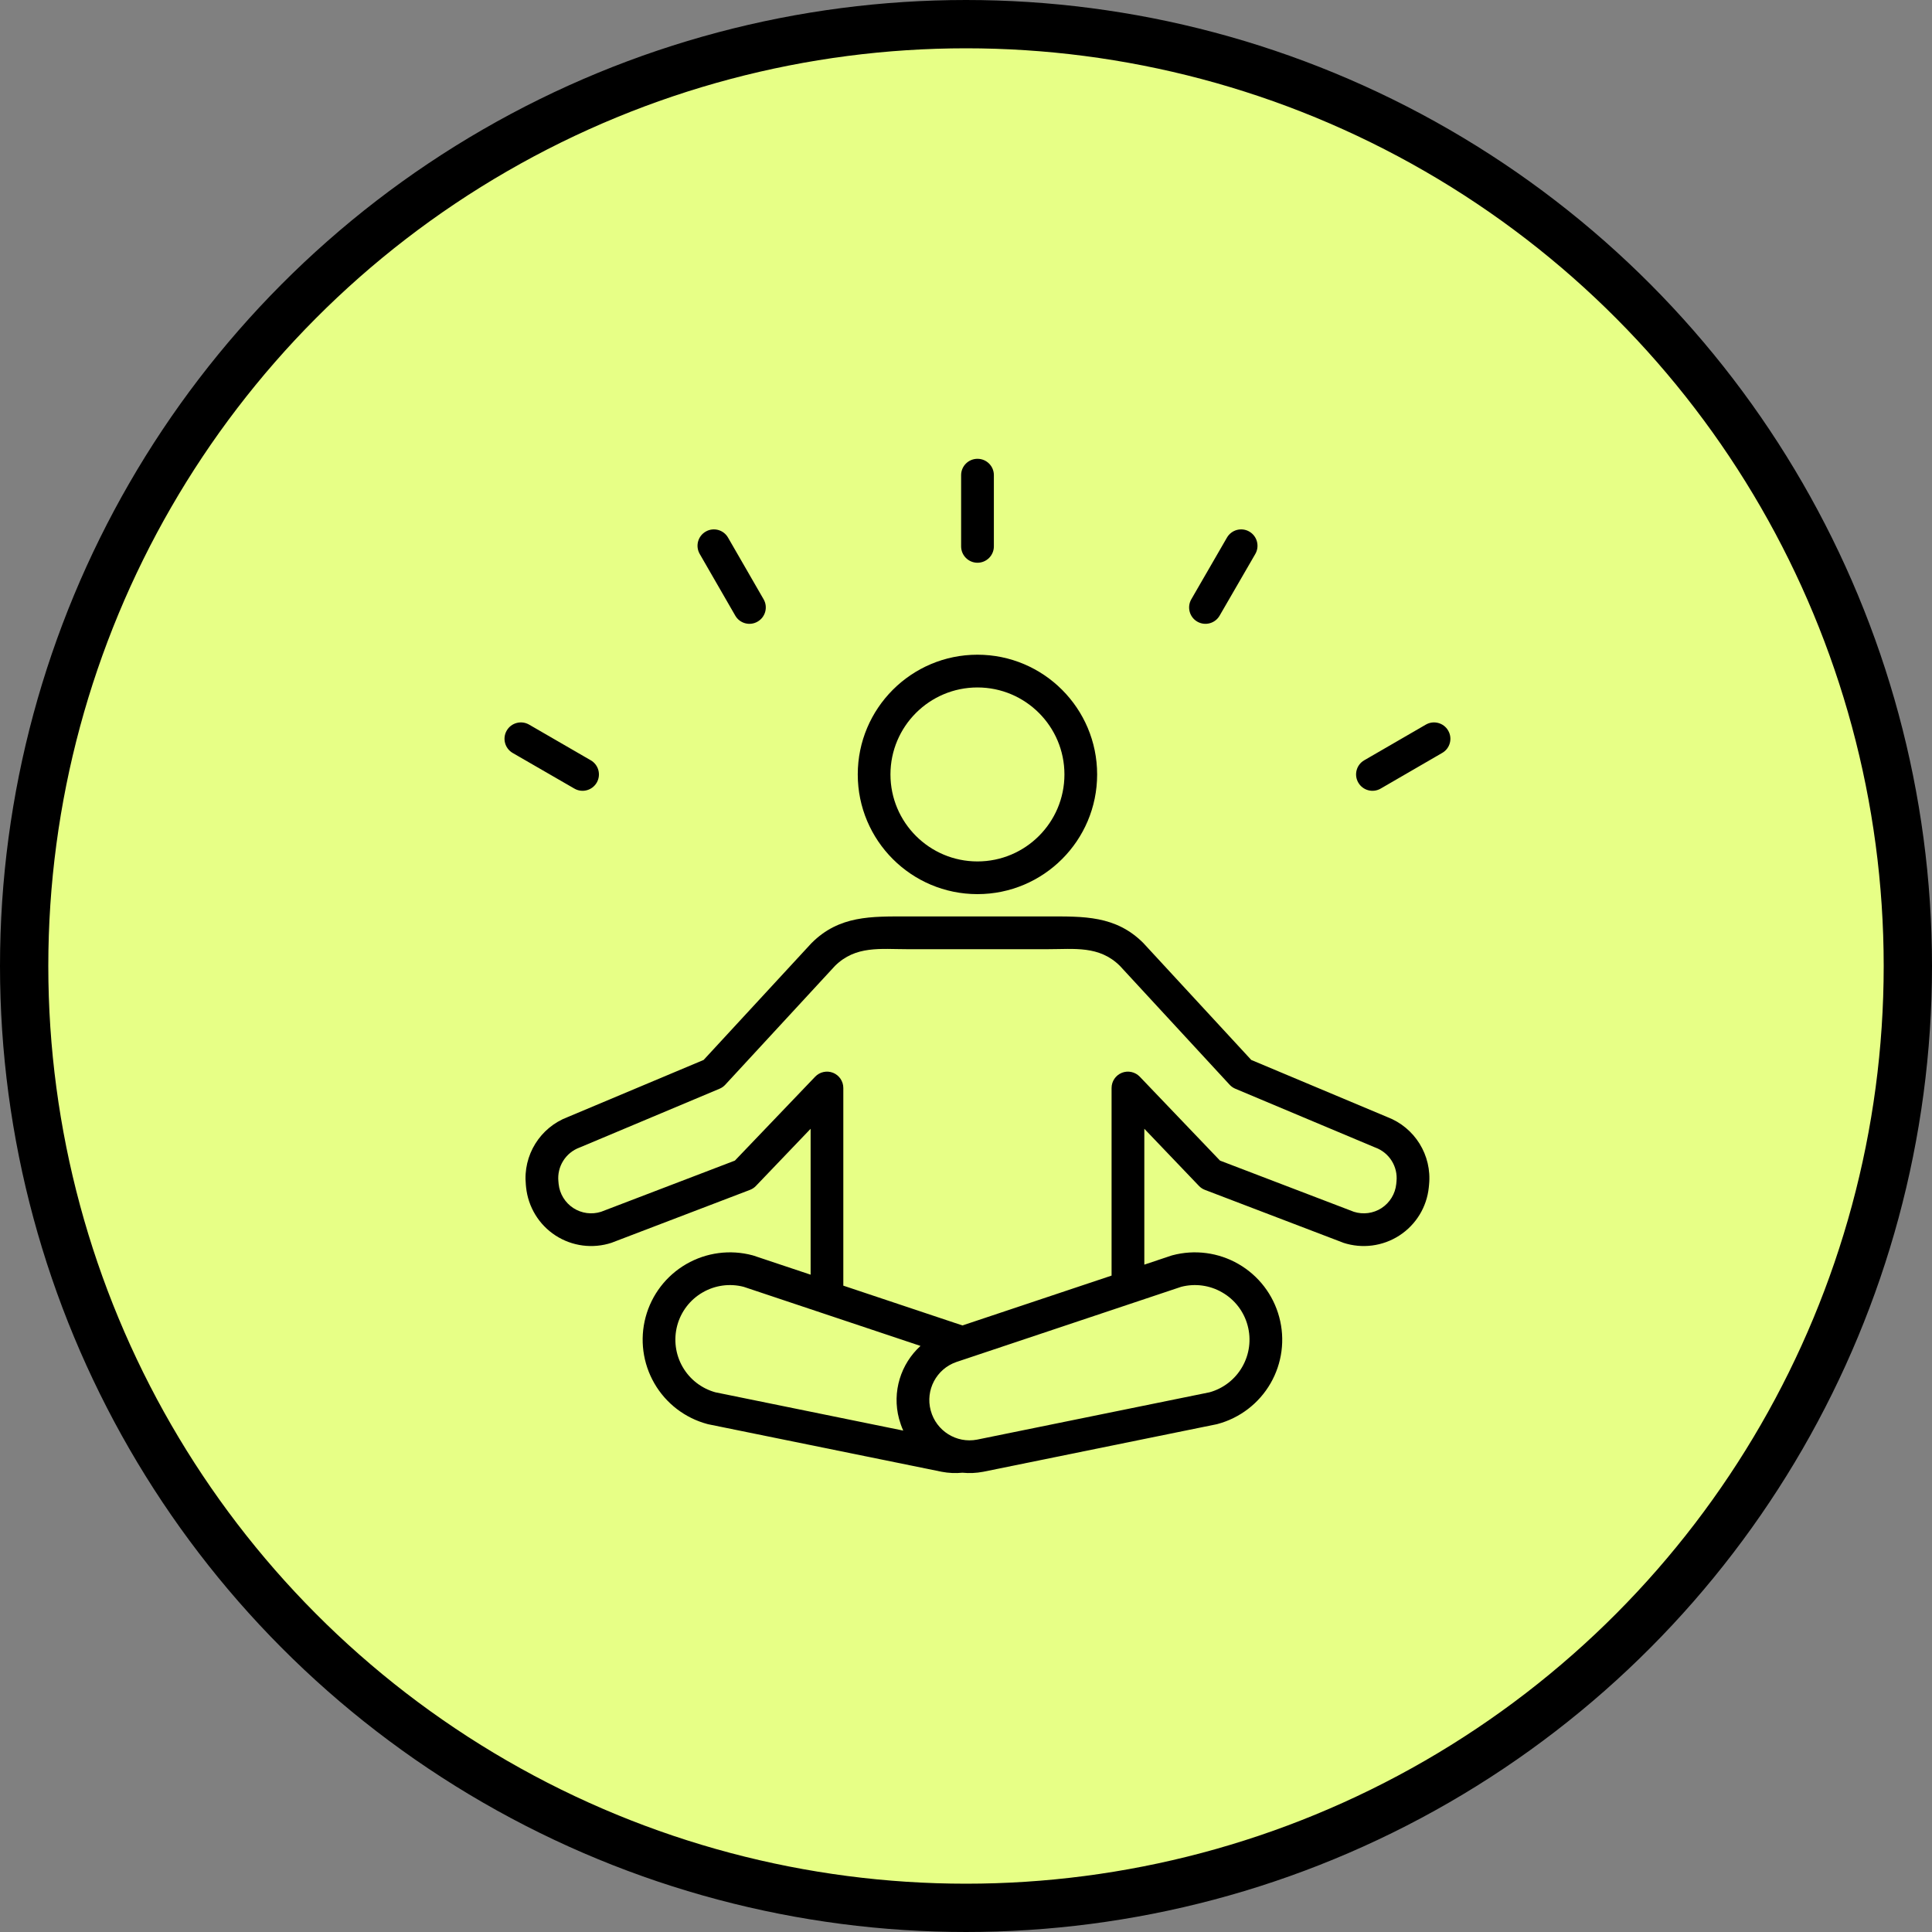
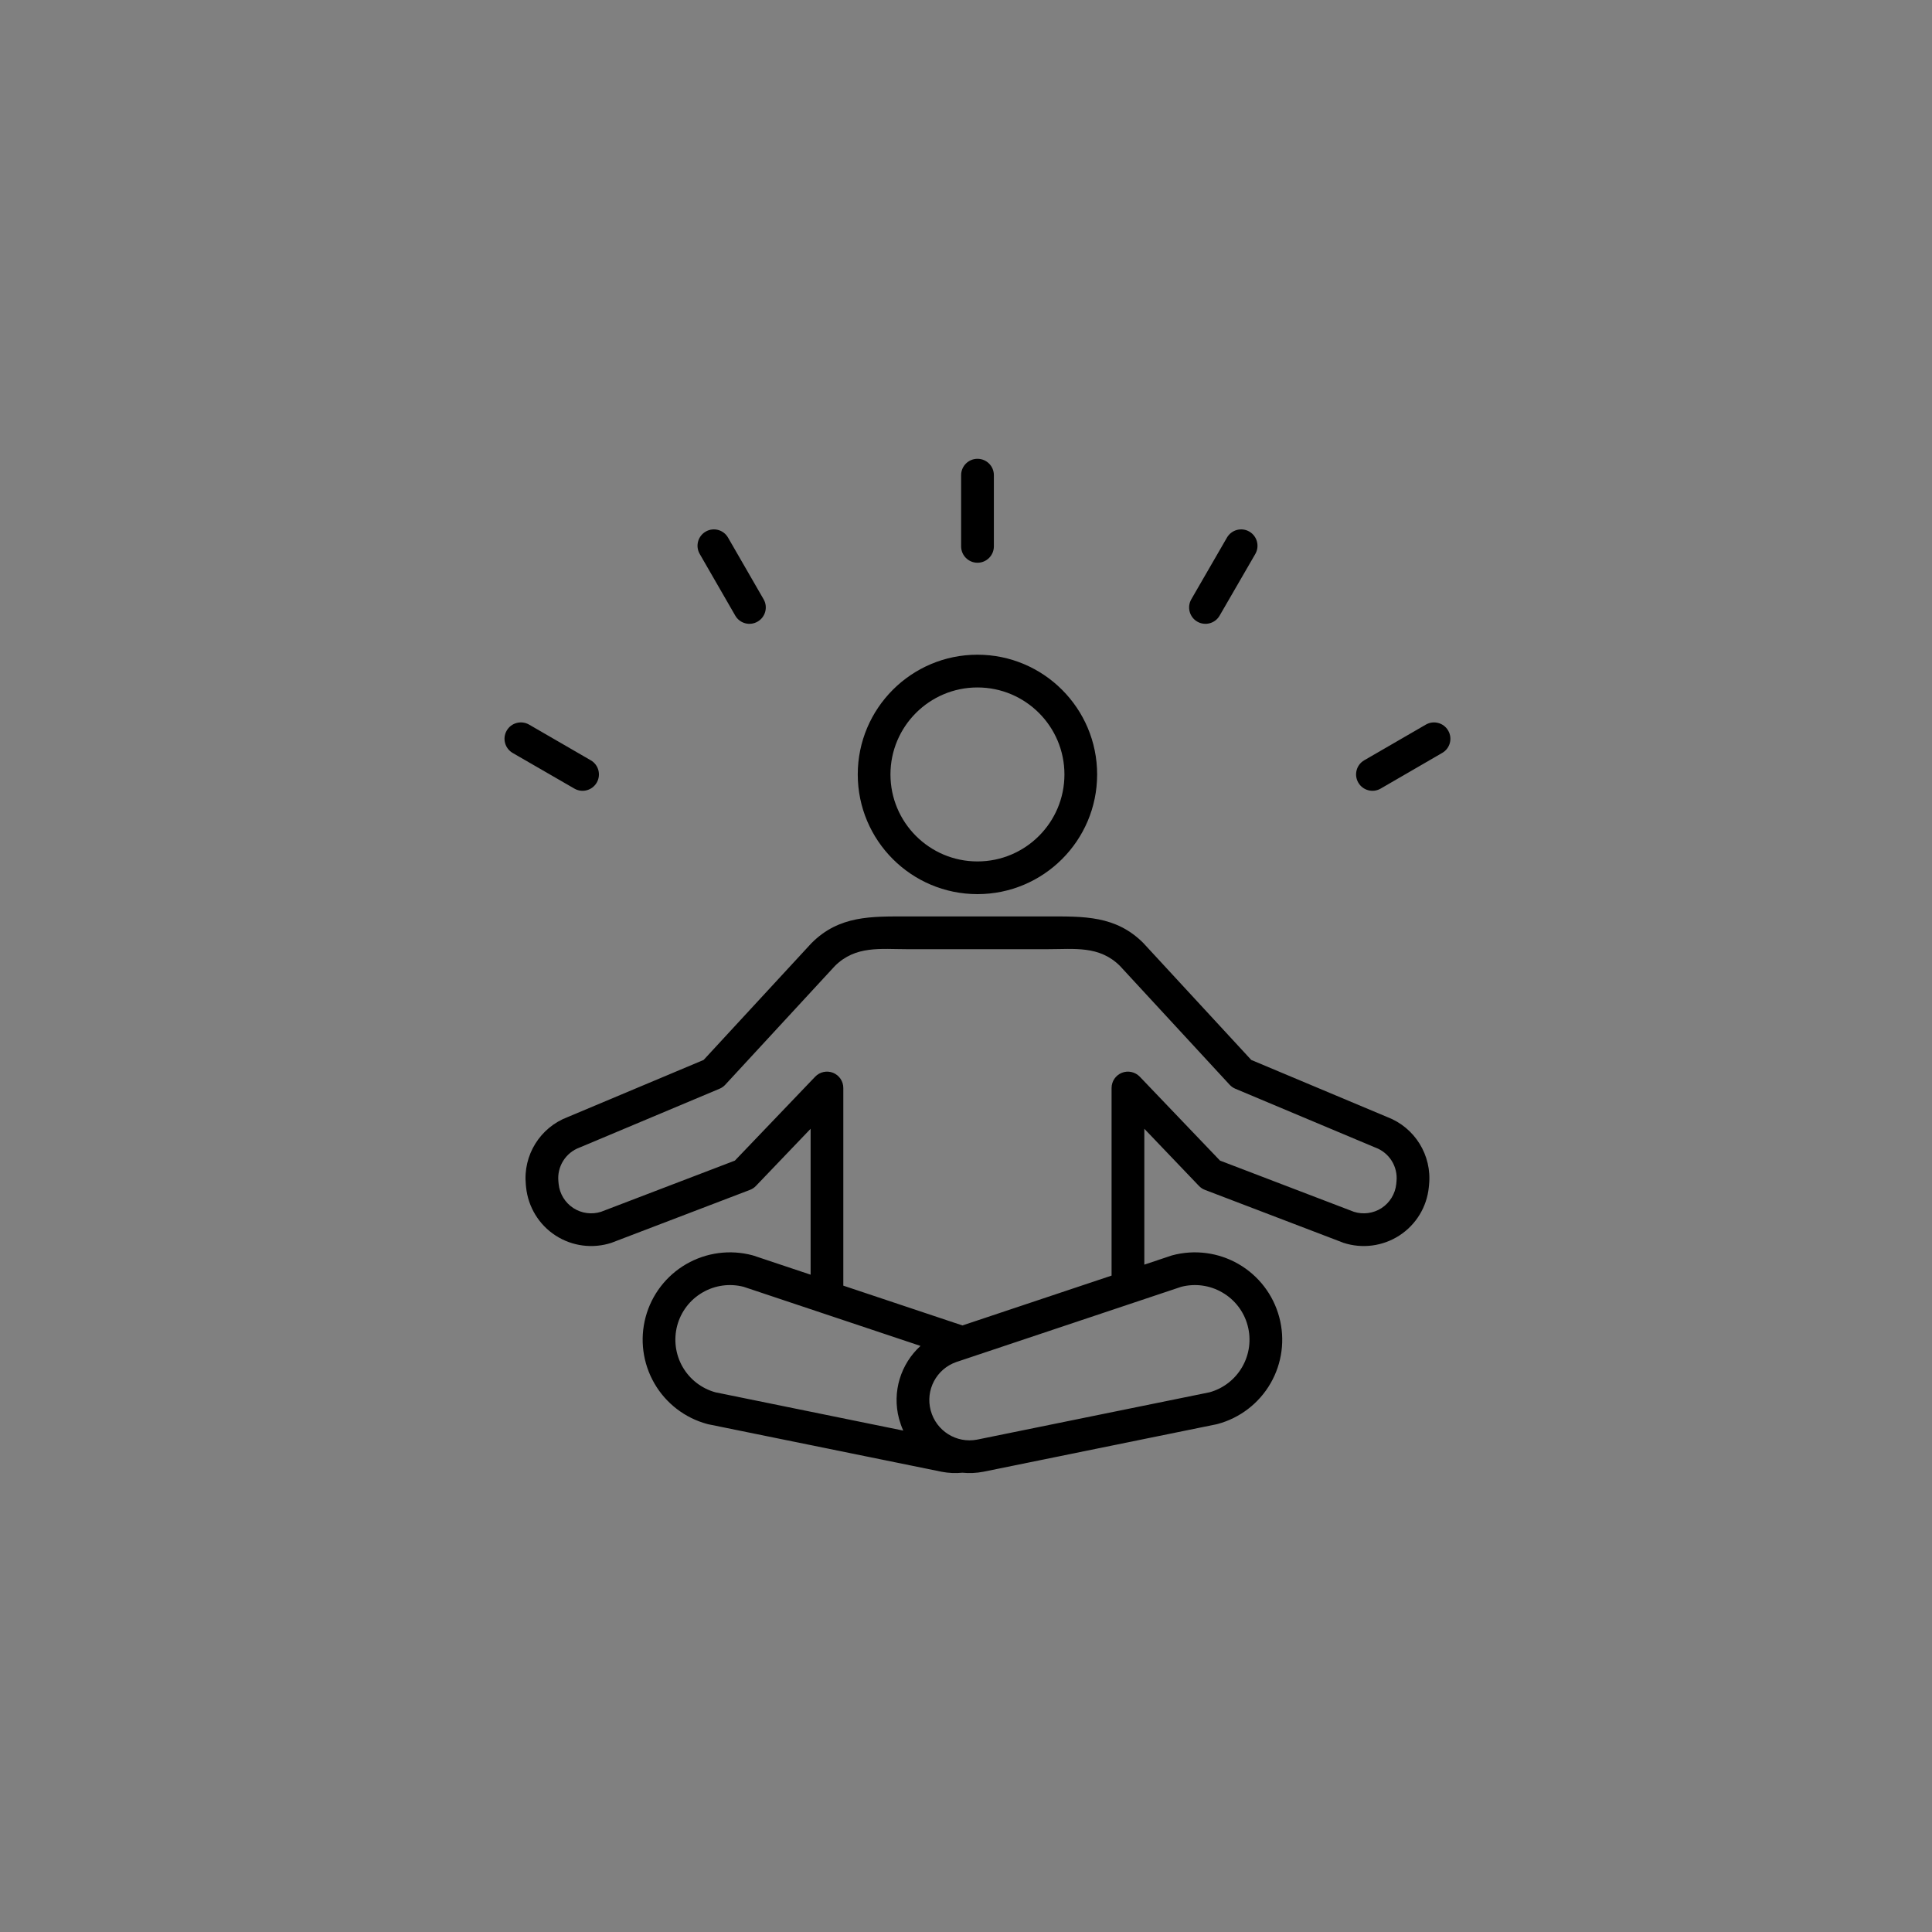
<svg xmlns="http://www.w3.org/2000/svg" fill="none" viewBox="0 0 40 40" height="40" width="40">
  <rect x="0" y="0" width="40" height="40" fill="#808080" stroke="none" />
-   <circle stroke="black" fill="#E7FF86" r="19.5" cy="20" cx="20" />
  <path fill="black" d="M16.783 26.391V23.37L15.652 24.552C15.617 24.589 15.575 24.617 15.528 24.635L12.678 25.724C12.673 25.726 12.668 25.728 12.663 25.73C12.273 25.858 11.846 25.803 11.502 25.58C11.158 25.357 10.934 24.989 10.892 24.581L10.887 24.529C10.825 23.918 11.182 23.343 11.755 23.127L14.568 21.945L16.795 19.533C16.798 19.529 16.801 19.526 16.805 19.523C17.376 18.951 18.045 18.974 18.782 18.974H21.693C22.429 18.974 23.098 18.951 23.67 19.523C23.673 19.526 25.906 21.945 25.906 21.945C25.906 21.945 28.719 23.127 28.719 23.126C29.292 23.343 29.649 23.918 29.587 24.529L29.582 24.581C29.541 24.989 29.317 25.357 28.972 25.58C28.628 25.803 28.201 25.858 27.811 25.73C27.806 25.728 27.801 25.726 27.797 25.724L24.946 24.635C24.899 24.617 24.857 24.589 24.822 24.552L23.692 23.37V26.183L24.251 25.996C24.258 25.994 24.265 25.992 24.271 25.99C24.734 25.866 25.228 25.931 25.643 26.171C26.058 26.411 26.361 26.805 26.485 27.269C26.61 27.732 26.545 28.225 26.305 28.641C26.065 29.056 25.67 29.359 25.207 29.483C25.201 29.485 25.194 29.486 25.187 29.488C25.187 29.488 20.36 30.471 20.359 30.471C20.213 30.499 20.067 30.505 19.926 30.491C19.785 30.505 19.64 30.499 19.494 30.471C19.492 30.471 19.491 30.471 19.49 30.47L14.665 29.488C14.659 29.486 14.652 29.485 14.645 29.483C14.182 29.359 13.787 29.056 13.548 28.641C13.308 28.225 13.243 27.732 13.367 27.269C13.491 26.805 13.794 26.411 14.209 26.171C14.625 25.931 15.118 25.866 15.581 25.99C15.588 25.992 15.595 25.994 15.601 25.996L16.783 26.391ZM23.014 26.41V22.526C23.014 22.387 23.098 22.263 23.227 22.211C23.355 22.16 23.502 22.192 23.598 22.292L25.259 24.029C25.259 24.029 28.03 25.089 28.031 25.089C28.223 25.15 28.434 25.122 28.604 25.012C28.775 24.9 28.887 24.717 28.908 24.513L28.913 24.46C28.944 24.154 28.765 23.866 28.476 23.759C28.472 23.757 28.468 23.755 28.463 23.754L25.576 22.541C25.531 22.522 25.491 22.494 25.458 22.458C25.458 22.458 23.186 19.997 23.186 19.997C22.758 19.574 22.243 19.652 21.693 19.652H18.782C18.231 19.652 17.716 19.574 17.288 19.997L15.016 22.458C14.983 22.494 14.943 22.522 14.898 22.541L12.011 23.754C12.007 23.755 12.002 23.757 11.998 23.759C11.71 23.866 11.53 24.154 11.561 24.46L11.566 24.513C11.587 24.717 11.699 24.9 11.871 25.012C12.041 25.122 12.251 25.15 12.444 25.089L15.215 24.029L16.877 22.292C16.972 22.192 17.119 22.16 17.248 22.211C17.376 22.263 17.46 22.387 17.46 22.526V26.618L19.926 27.442L23.014 26.41ZM18.701 29.619C18.666 29.542 18.638 29.462 18.615 29.379C18.615 29.378 18.615 29.377 18.614 29.376L18.614 29.376C18.464 28.814 18.651 28.236 19.058 27.866C17.794 27.444 15.396 26.642 15.396 26.642C15.109 26.568 14.805 26.609 14.548 26.758C14.288 26.907 14.099 27.154 14.021 27.444C13.944 27.734 13.984 28.042 14.134 28.302C14.282 28.559 14.526 28.747 14.811 28.826C14.811 28.826 17.303 29.334 18.701 29.619ZM19.27 29.204C19.383 29.625 19.801 29.888 20.229 29.806C20.229 29.806 25.041 28.826 25.042 28.826C25.327 28.747 25.57 28.559 25.718 28.302C25.868 28.042 25.909 27.734 25.831 27.444C25.754 27.154 25.564 26.907 25.304 26.758C25.048 26.609 24.743 26.568 24.456 26.642C24.456 26.642 19.799 28.199 19.797 28.2C19.387 28.344 19.156 28.78 19.269 29.201V29.201C19.269 29.202 19.269 29.203 19.27 29.204ZM20.237 13.555C21.605 13.555 22.715 14.666 22.715 16.034C22.715 17.402 21.605 18.512 20.237 18.512C18.869 18.512 17.759 17.402 17.759 16.034C17.759 14.666 18.869 13.555 20.237 13.555ZM20.237 14.233C19.243 14.233 18.436 15.04 18.436 16.034C18.436 17.028 19.243 17.835 20.237 17.835C21.231 17.835 22.038 17.028 22.038 16.034C22.038 15.04 21.231 14.233 20.237 14.233ZM20.577 11.312C20.577 11.499 20.425 11.651 20.238 11.651C20.051 11.651 19.899 11.499 19.899 11.312V9.837C19.899 9.65 20.051 9.499 20.238 9.499C20.425 9.499 20.577 9.65 20.577 9.837V11.312ZM15.81 12.408C15.903 12.57 15.847 12.777 15.685 12.87C15.524 12.964 15.316 12.908 15.223 12.746L14.487 11.469C14.393 11.306 14.449 11.099 14.611 11.006C14.773 10.912 14.98 10.968 15.073 11.13L15.81 12.408ZM12.231 15.741C12.393 15.834 12.448 16.041 12.355 16.203C12.261 16.365 12.054 16.421 11.892 16.327L10.614 15.589C10.453 15.495 10.397 15.288 10.491 15.126C10.584 14.964 10.792 14.909 10.954 15.002L12.231 15.741ZM25.251 12.746C25.158 12.908 24.95 12.964 24.788 12.87C24.627 12.777 24.571 12.569 24.665 12.407L25.403 11.13C25.497 10.968 25.704 10.912 25.866 11.006C26.028 11.1 26.083 11.307 25.99 11.469L25.251 12.746ZM28.585 16.327C28.423 16.421 28.215 16.365 28.122 16.203C28.028 16.042 28.083 15.834 28.245 15.741L29.521 15.002C29.682 14.909 29.89 14.964 29.983 15.126C30.077 15.287 30.022 15.495 29.86 15.588L28.585 16.327Z" clip-rule="evenodd" fill-rule="evenodd" />
</svg>